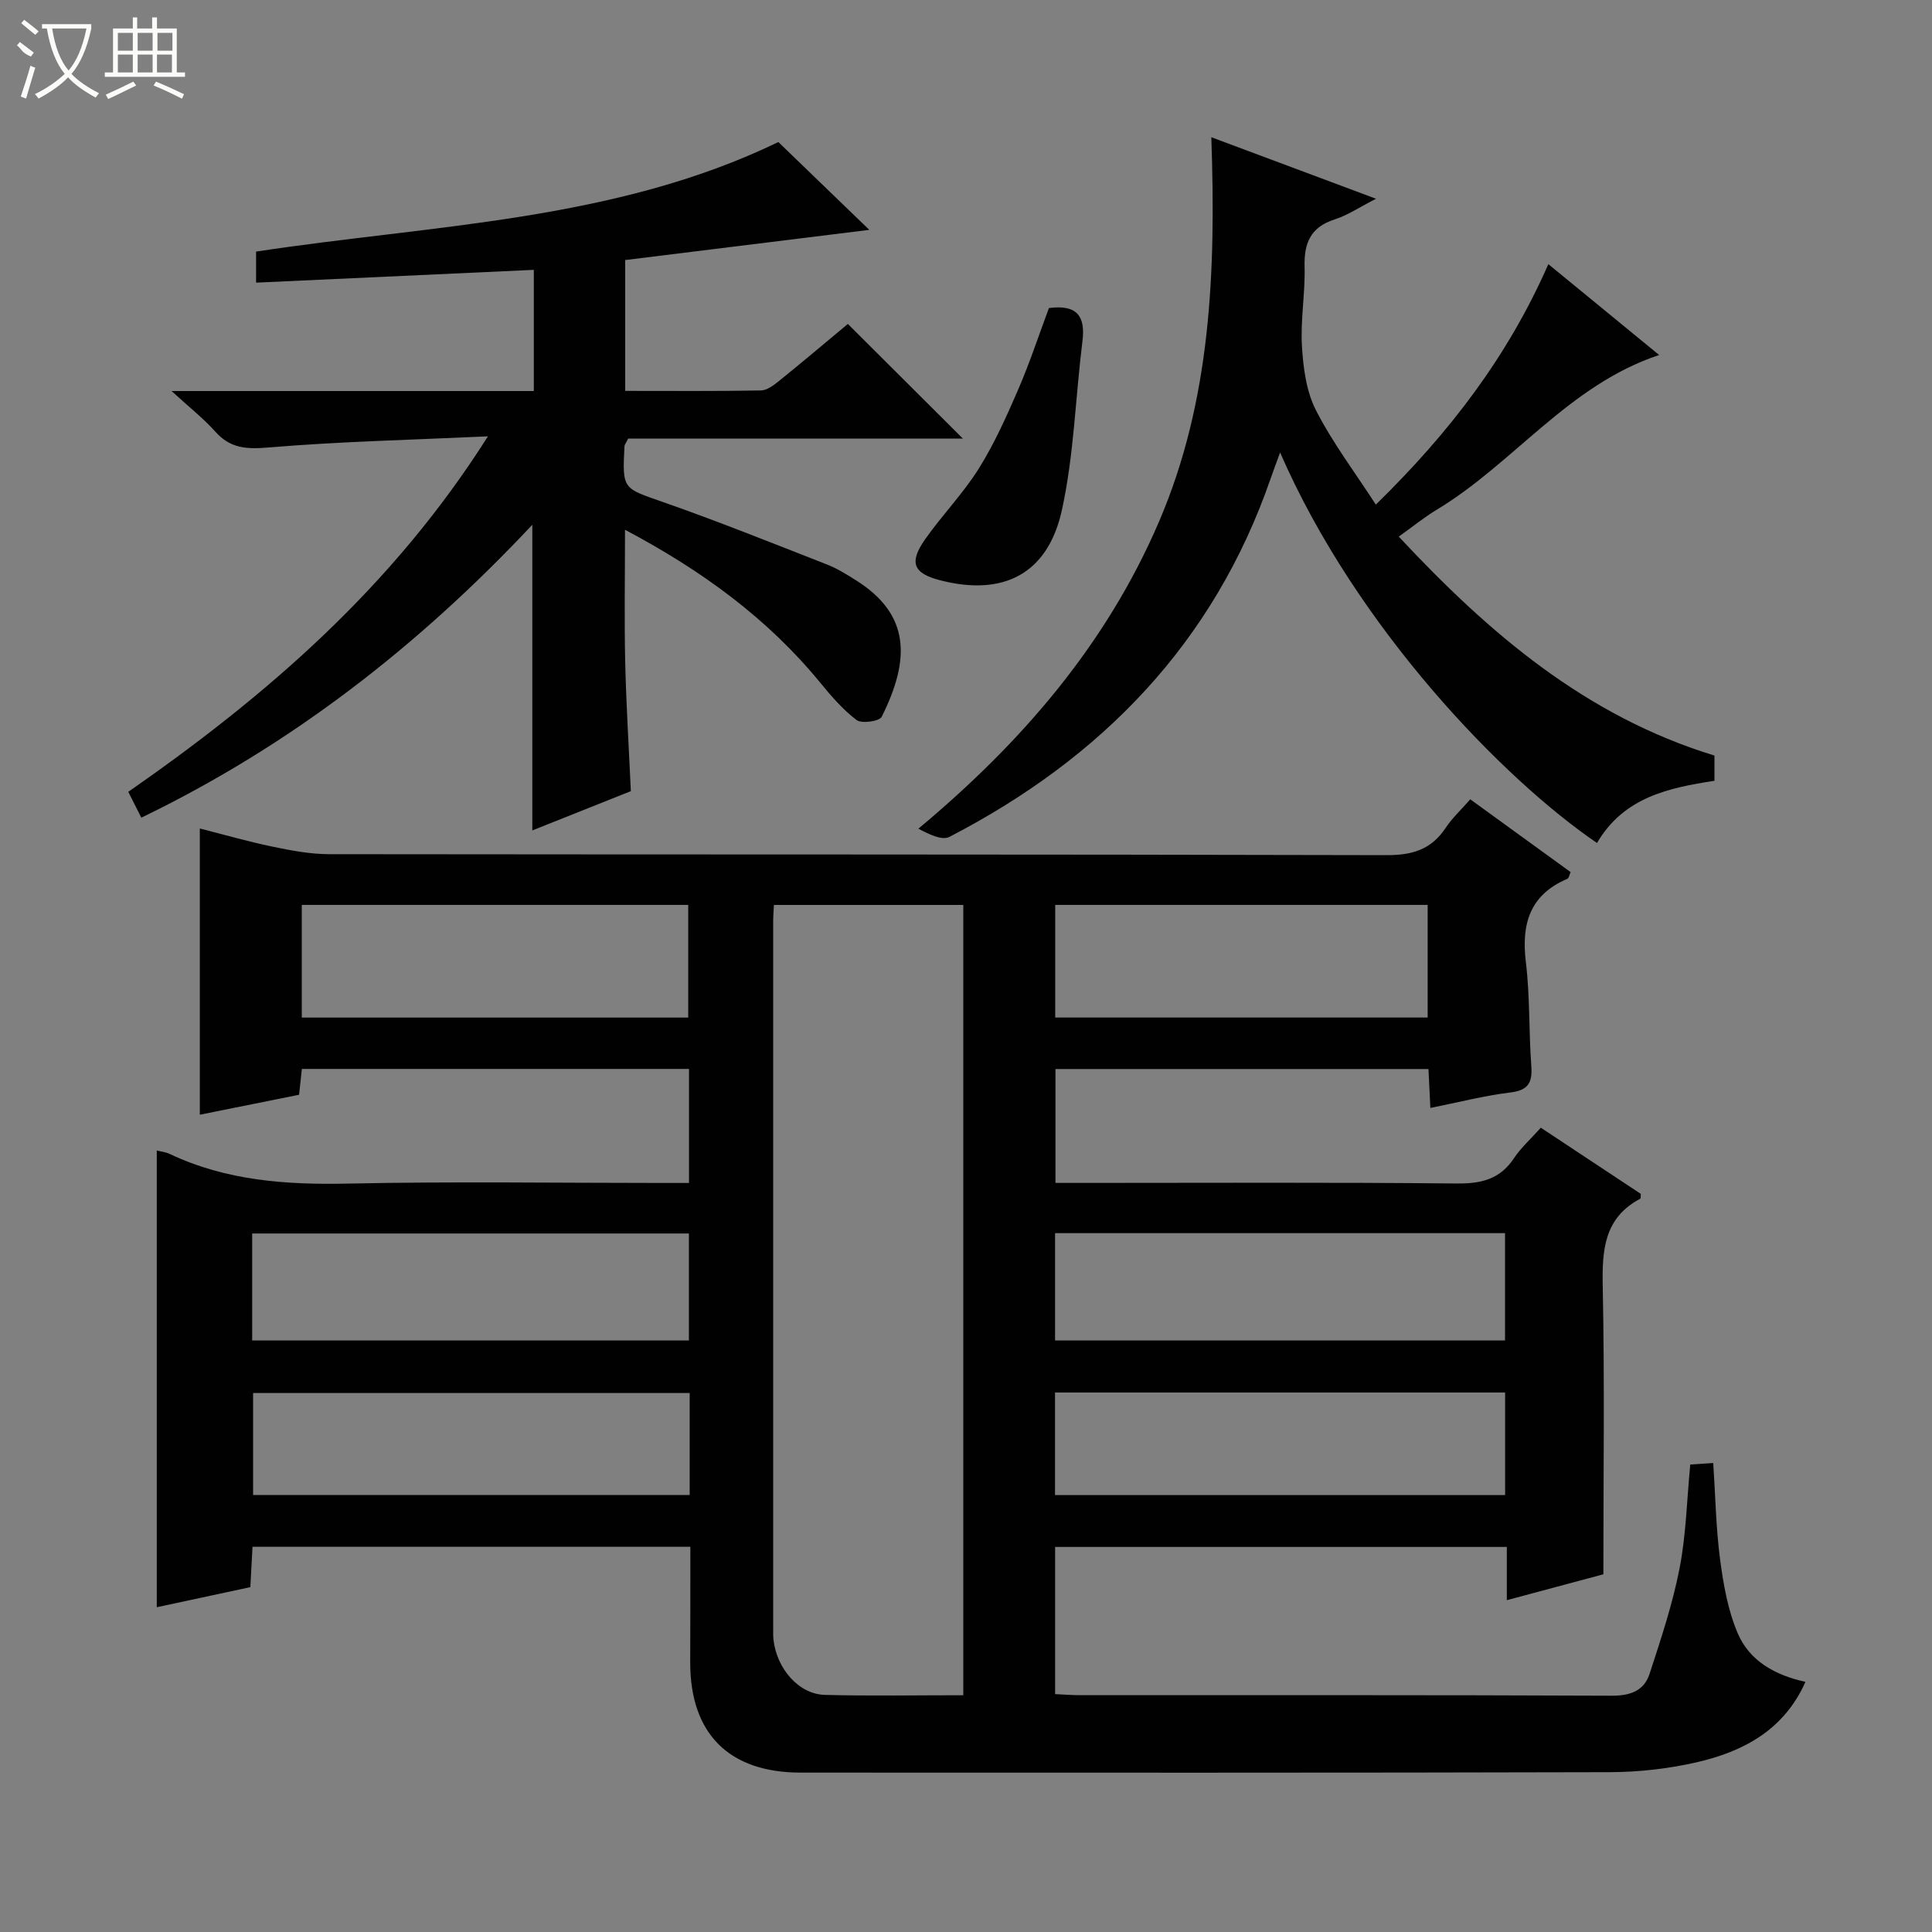
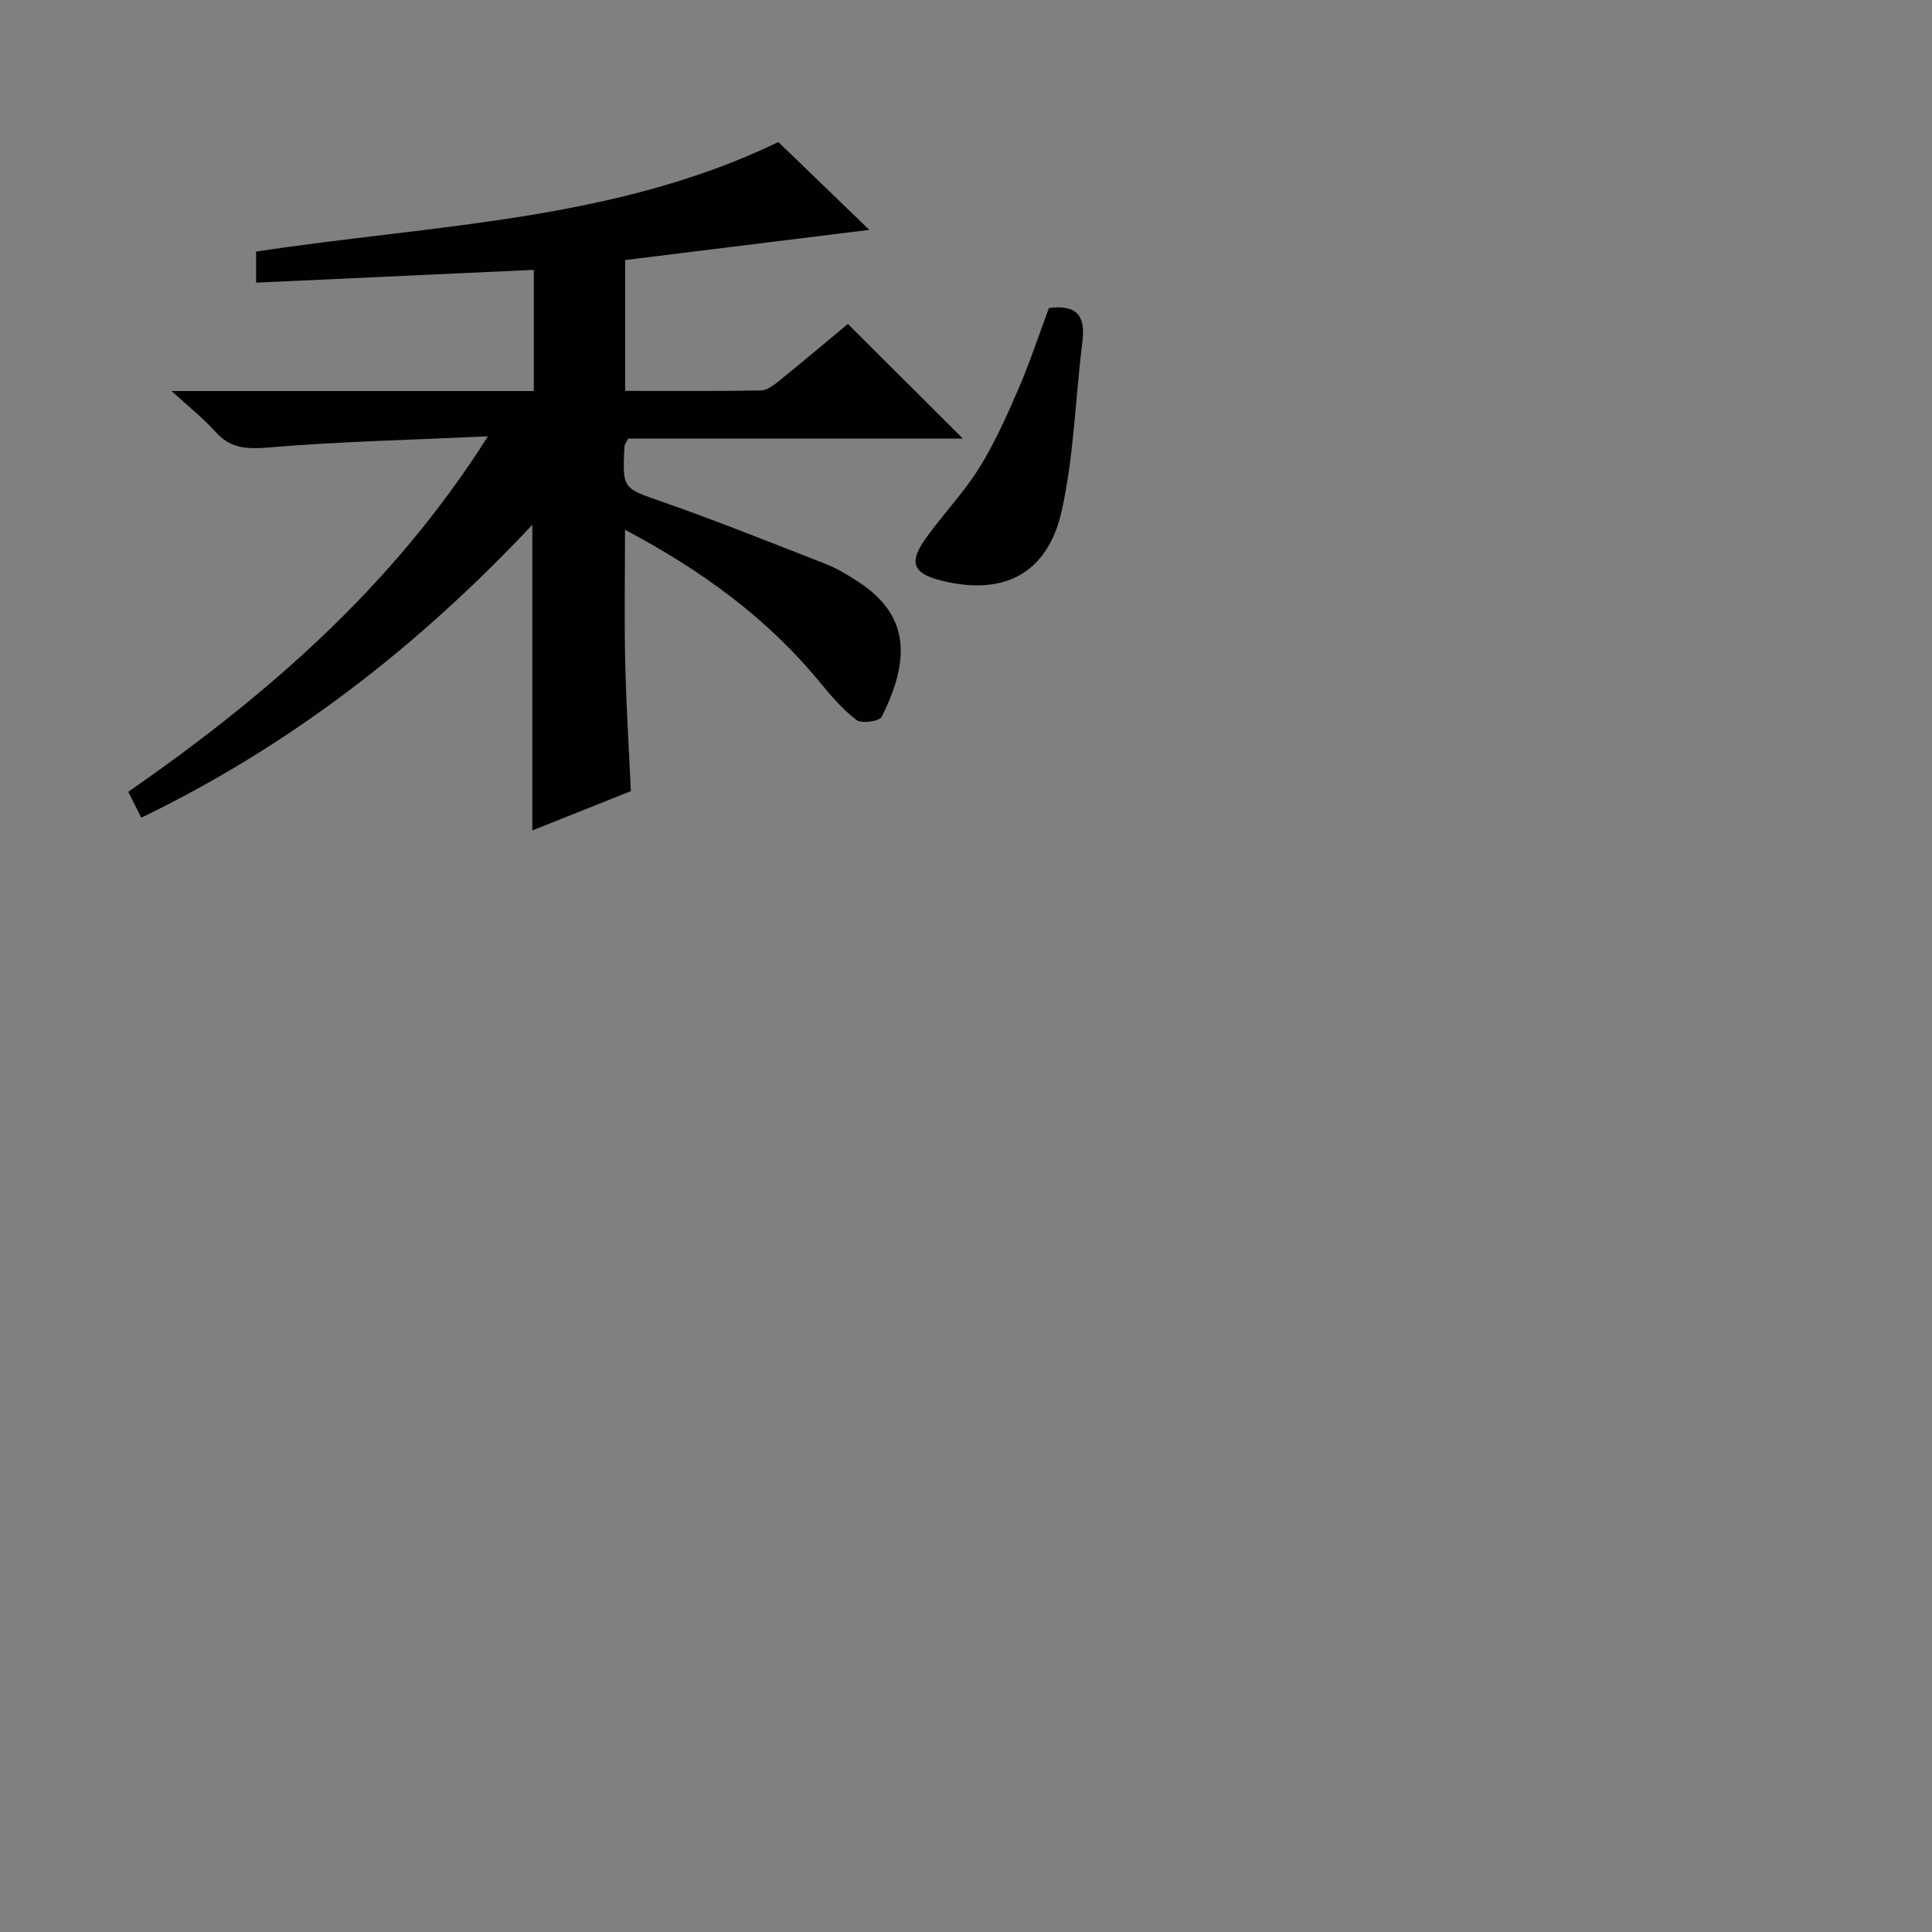
<svg xmlns="http://www.w3.org/2000/svg" enable-background="new 0 0 400 400" viewBox="0 0 400 400">
  <rect x="0" y="0" width="400" height="400" fill="#808080" stroke="none" />
  <g fill="#010102">
-     <path d="m142.93 320.24c-30.52 0-60.43 0-90.65 0-.15 2.82-.29 5.41-.45 8.36-6.55 1.41-12.99 2.79-19.37 4.16 0-31.54 0-62.96 0-94.56.82.21 1.81.3 2.65.7 11.74 5.56 24.12 6.42 36.93 6.15 21.66-.46 43.33-.13 64.99-.13h5.62c0-8.11 0-15.7 0-23.61-26.67 0-53.24 0-80.15 0-.17 1.61-.35 3.21-.58 5.35-6.74 1.35-13.65 2.74-20.55 4.13 0-19.61 0-39.03 0-59.26 4.96 1.26 9.94 2.7 15 3.75 3.86.8 7.83 1.56 11.75 1.57 72.99.09 145.99.01 218.98.2 5.35.01 9.24-1.18 12.2-5.64 1.36-2.05 3.22-3.76 5.1-5.92 7.06 5.12 13.89 10.07 20.78 15.07-.27.59-.36 1.26-.68 1.39-7.82 3.34-9.55 9.38-8.58 17.31.86 7.08.59 14.28 1.12 21.41.26 3.49-.63 5.07-4.37 5.52-5.39.66-10.69 2.03-16.53 3.2-.14-2.87-.25-5.29-.39-8.06-25.69 0-51.27 0-77.23 0v23.58h5.58c25.83 0 51.66-.14 77.49.12 5.08.05 8.95-.86 11.86-5.23 1.45-2.18 3.47-3.98 5.56-6.32 6.96 4.61 13.85 9.17 20.7 13.7-.05.44.02.93-.13 1.01-7.48 3.98-7.9 10.61-7.75 18.15.4 19.62.13 39.26.13 59.6-5.79 1.55-12.6 3.38-19.99 5.36 0-3.91 0-7.31 0-11.02-31.39 0-62.29 0-93.52 0v30.47c1.69.07 3.44.22 5.19.22 36.66.01 73.33-.06 109.99.11 3.87.02 6.74-.99 7.89-4.51 2.35-7.19 4.76-14.43 6.21-21.83 1.36-6.96 1.51-14.16 2.22-21.53 1.6-.1 3.03-.2 4.76-.31.45 6.84.56 13.47 1.42 20 .69 5.21 1.63 10.58 3.69 15.35 2.42 5.6 7.65 8.58 13.98 9.96-4.39 9.86-12.68 14.35-22.26 16.59-5.94 1.39-12.18 2.09-18.28 2.11-55.83.15-111.66.1-167.48.09-14.83 0-22.87-8.02-22.88-22.76.03-7.82.03-15.64.03-24zm56.51 30.74c0-55.06 0-109.39 0-163.62-13.28 0-26.18 0-39.21 0-.06 1.34-.15 2.32-.15 3.3-.01 48.77-.01 97.55 0 146.32 0 .83-.03 1.67.06 2.49.67 6.04 5.27 11.31 10.64 11.44 9.44.24 18.91.07 28.66.07zm19-73.46h93.16c0-7.67 0-14.92 0-22.21-31.21 0-62.09 0-93.16 0zm-166.23.01h90.42c0-7.65 0-14.89 0-22.15-30.3 0-60.3 0-90.42 0zm166.22 32.01h93.19c0-7.32 0-14.23 0-21.24-31.19 0-62.07 0-93.19 0zm-75.64-21.14c-30.49 0-60.48 0-90.39 0v21.13h90.39c0-7.21 0-14 0-21.13zm-.3-77.72c0-7.75 0-15.57 0-23.33-26.83 0-53.38 0-80.01 0v23.33zm75.98-.01h77.11c0-7.97 0-15.67 0-23.32-25.91 0-51.45 0-77.11 0z" />
    <path d="m29.26 169.29c-.97-1.93-1.7-3.38-2.7-5.35 28.6-19.9 54.65-42.32 74.46-73.6-16.01.74-30.71 1.07-45.34 2.3-4.55.38-7.94.26-11.08-3.25-2.49-2.78-5.47-5.12-9.08-8.43h75c0-8.43 0-16.35 0-25.09-19.09.88-38.08 1.75-57.5 2.65 0-2.38 0-4.25 0-6.43 36.58-5.58 74.22-6.27 108.13-22.68 6.05 5.84 12.35 11.92 18.83 18.18-16.79 2.07-33.59 4.15-50.54 6.25v27.09c9.53 0 18.81.08 28.09-.09 1.29-.02 2.7-1.11 3.81-2.01 4.9-3.95 9.7-8.02 14.2-11.76 8.01 7.98 15.77 15.71 23.82 23.74-23.12 0-46.38 0-69.31 0-.49.99-.74 1.27-.76 1.56-.46 8.99-.34 8.66 7.94 11.56 11.42 4 22.66 8.51 33.93 12.92 2.15.84 4.16 2.09 6.12 3.33 11.15 7.04 11.24 16.29 5.26 28.23-.47.93-4.14 1.46-5.19.67-2.86-2.16-5.28-5-7.58-7.8-10.94-13.33-24.53-23.2-40.37-31.6 0 9.6-.16 18.48.04 27.35.2 8.79.75 17.58 1.17 26.77-6.67 2.66-13.53 5.39-20.4 8.13 0-21.03 0-41.7 0-63.28-23.6 25.13-49.92 45.63-80.95 60.64z" />
-     <path d="m330.64 174.53c-19.37-13.19-49.72-44.4-65.61-80.84-.82 2.25-1.41 3.81-1.96 5.39-11.78 34.04-35 57.89-66.51 74.19-1.55.8-4.22-.55-6.42-1.7 21.48-17.91 38.91-38.2 49.78-63.47 10.82-25.17 11.83-51.9 10.87-79.69 11.46 4.28 22.25 8.31 34.1 12.74-3.48 1.78-5.9 3.43-8.57 4.28-4.97 1.6-6.35 4.87-6.22 9.78.15 5.47-.87 10.98-.55 16.43.27 4.5.89 9.37 2.9 13.29 3.43 6.72 8.06 12.84 12.4 19.54 15.23-14.87 27.3-30.61 35.72-49.78 7.78 6.38 15.4 12.63 22.94 18.81-18.74 6.21-30.13 22.46-46.11 32.07-2.53 1.52-4.84 3.42-7.8 5.53 18.64 19.99 38.72 37.19 65.36 45.33v5.22c-9.45 1.47-18.75 3.37-24.32 12.88z" />
    <path d="m217.17 63.78c5.83-.78 7.58 1.7 6.94 6.83-1.45 11.66-1.75 23.55-4.25 34.97-2.91 13.28-12.14 17.92-25.18 14.57-5.58-1.43-6.55-3.65-3.15-8.49 3.52-5.01 7.88-9.48 11.12-14.65 3.24-5.18 5.76-10.84 8.2-16.47 2.36-5.46 4.22-11.15 6.32-16.76z" />
  </g>
-   <path d="m6.4 11.7c-2-.8-1.9-1.6-2.9-2.3l.6-.7c.9.7 1.9 1.4 2.9 2.2zm-2.1 8.3c.7-2.1 1.4-4.2 2-6.4.2.1.6.3 1 .4-.7 2.3-1.3 4.4-1.9 6.4zm3-12.8c-1.1-.9-2.1-1.7-2.9-2.4l.6-.7c1 .8 2 1.5 3 2.4zm1.4-1.3v-.9h10.2v.9c-.9 4.2-2.3 7.3-4.1 9.4 1.3 1.4 3.2 2.7 5.7 4-.2.2-.4.5-.7.9-2.5-1.4-4.4-2.7-5.7-4.2-1.4 1.5-3.5 3-6.1 4.4 0 0 0 0-.1-.1-.3-.4-.5-.7-.7-.8 2.7-1.3 4.7-2.8 6.2-4.2-1.8-2.2-3-5.3-3.7-9.4zm9.2 0h-7.1c.6 3.8 1.7 6.7 3.4 8.7 1.7-2 2.9-4.8 3.7-8.7z" fill="#fbfcfa" />
-   <path d="m31.6 3.6h.9v2.3h4.1v9.1h1.7v.9h-16.6v-.9h1.7v-9.1h4.1v-2.3h.9v2.3h3.1v-2.3zm-4 13.3.6.8c-1.9.9-3.8 1.9-5.8 2.8-.2-.3-.3-.6-.5-.9 2-.9 3.9-1.8 5.7-2.7zm-3.2-10.1v3.7h3.1v-3.7zm0 4.5v3.7h3.1v-3.7zm4.1-4.5v3.7h3.1v-3.7zm0 4.5v3.7h3.1v-3.7zm9.1 9.1c-2.1-1.1-4.1-2-5.8-2.7l.5-.8c2.2.9 4.1 1.8 5.8 2.6l-.4.9zm-1.9-13.6h-3.1v3.7h3.1zm-3.2 4.5v3.7h3.1v-3.7z" fill="#fbfcfa" />
</svg>